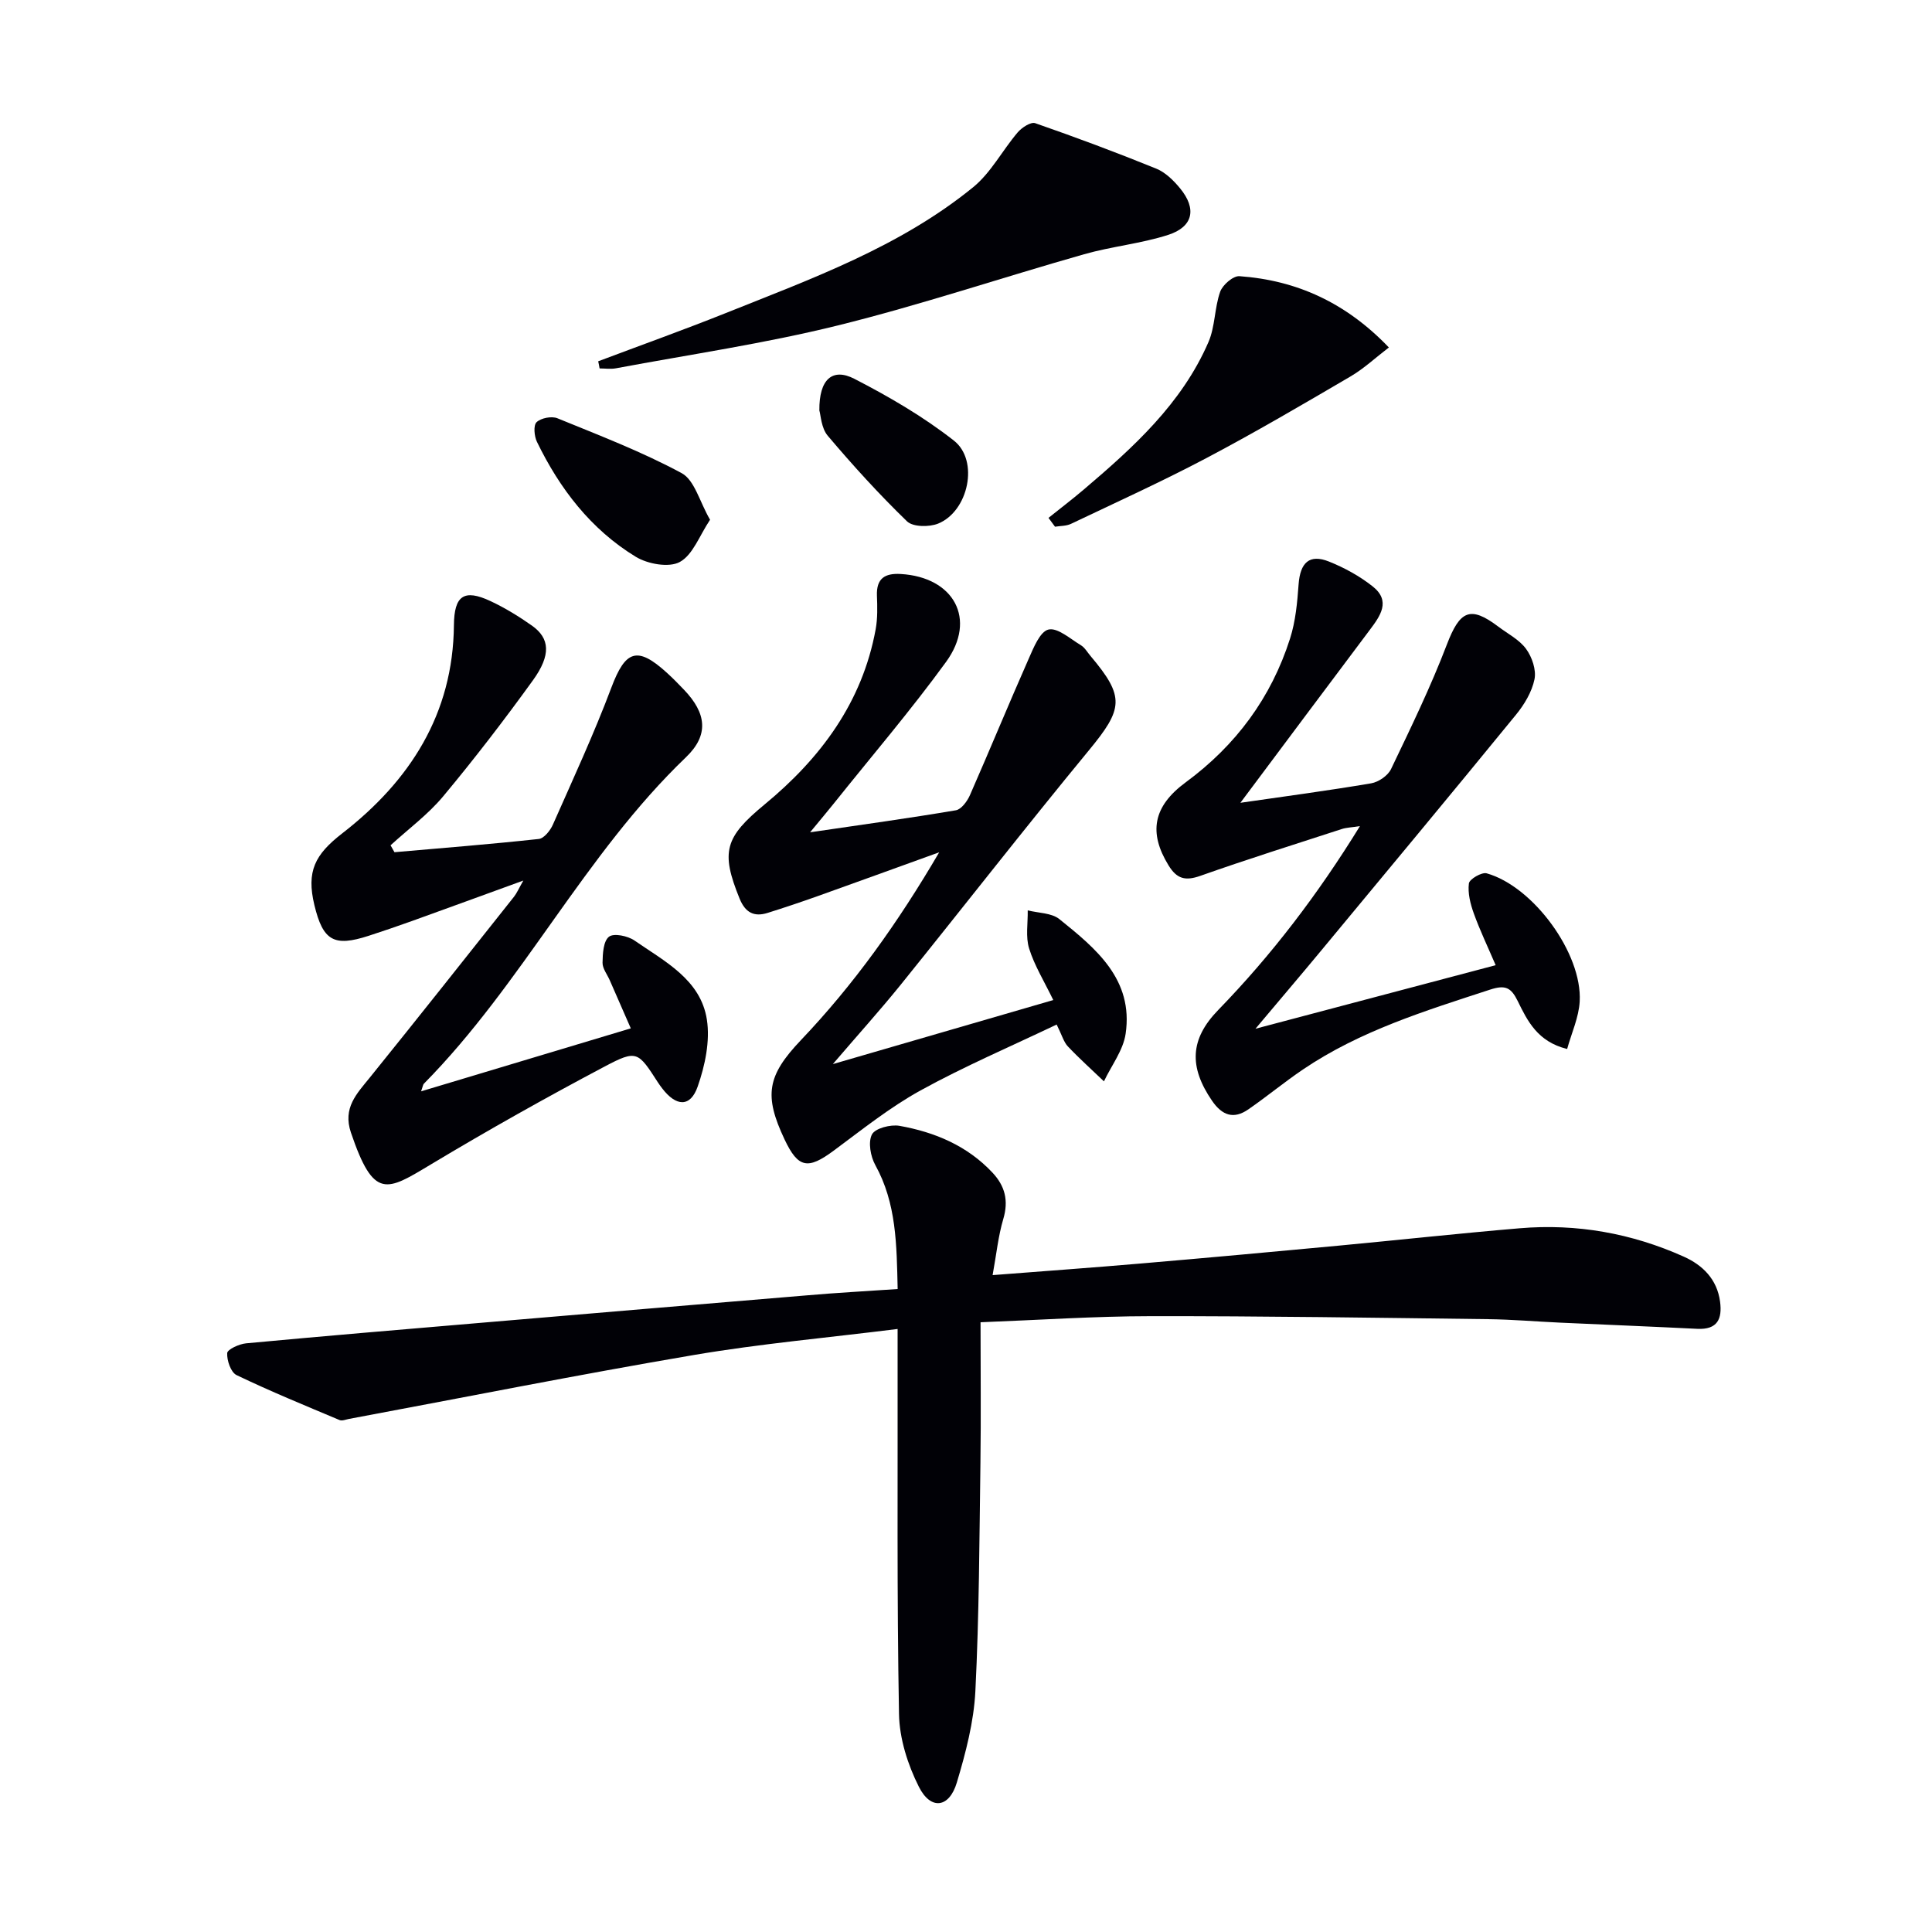
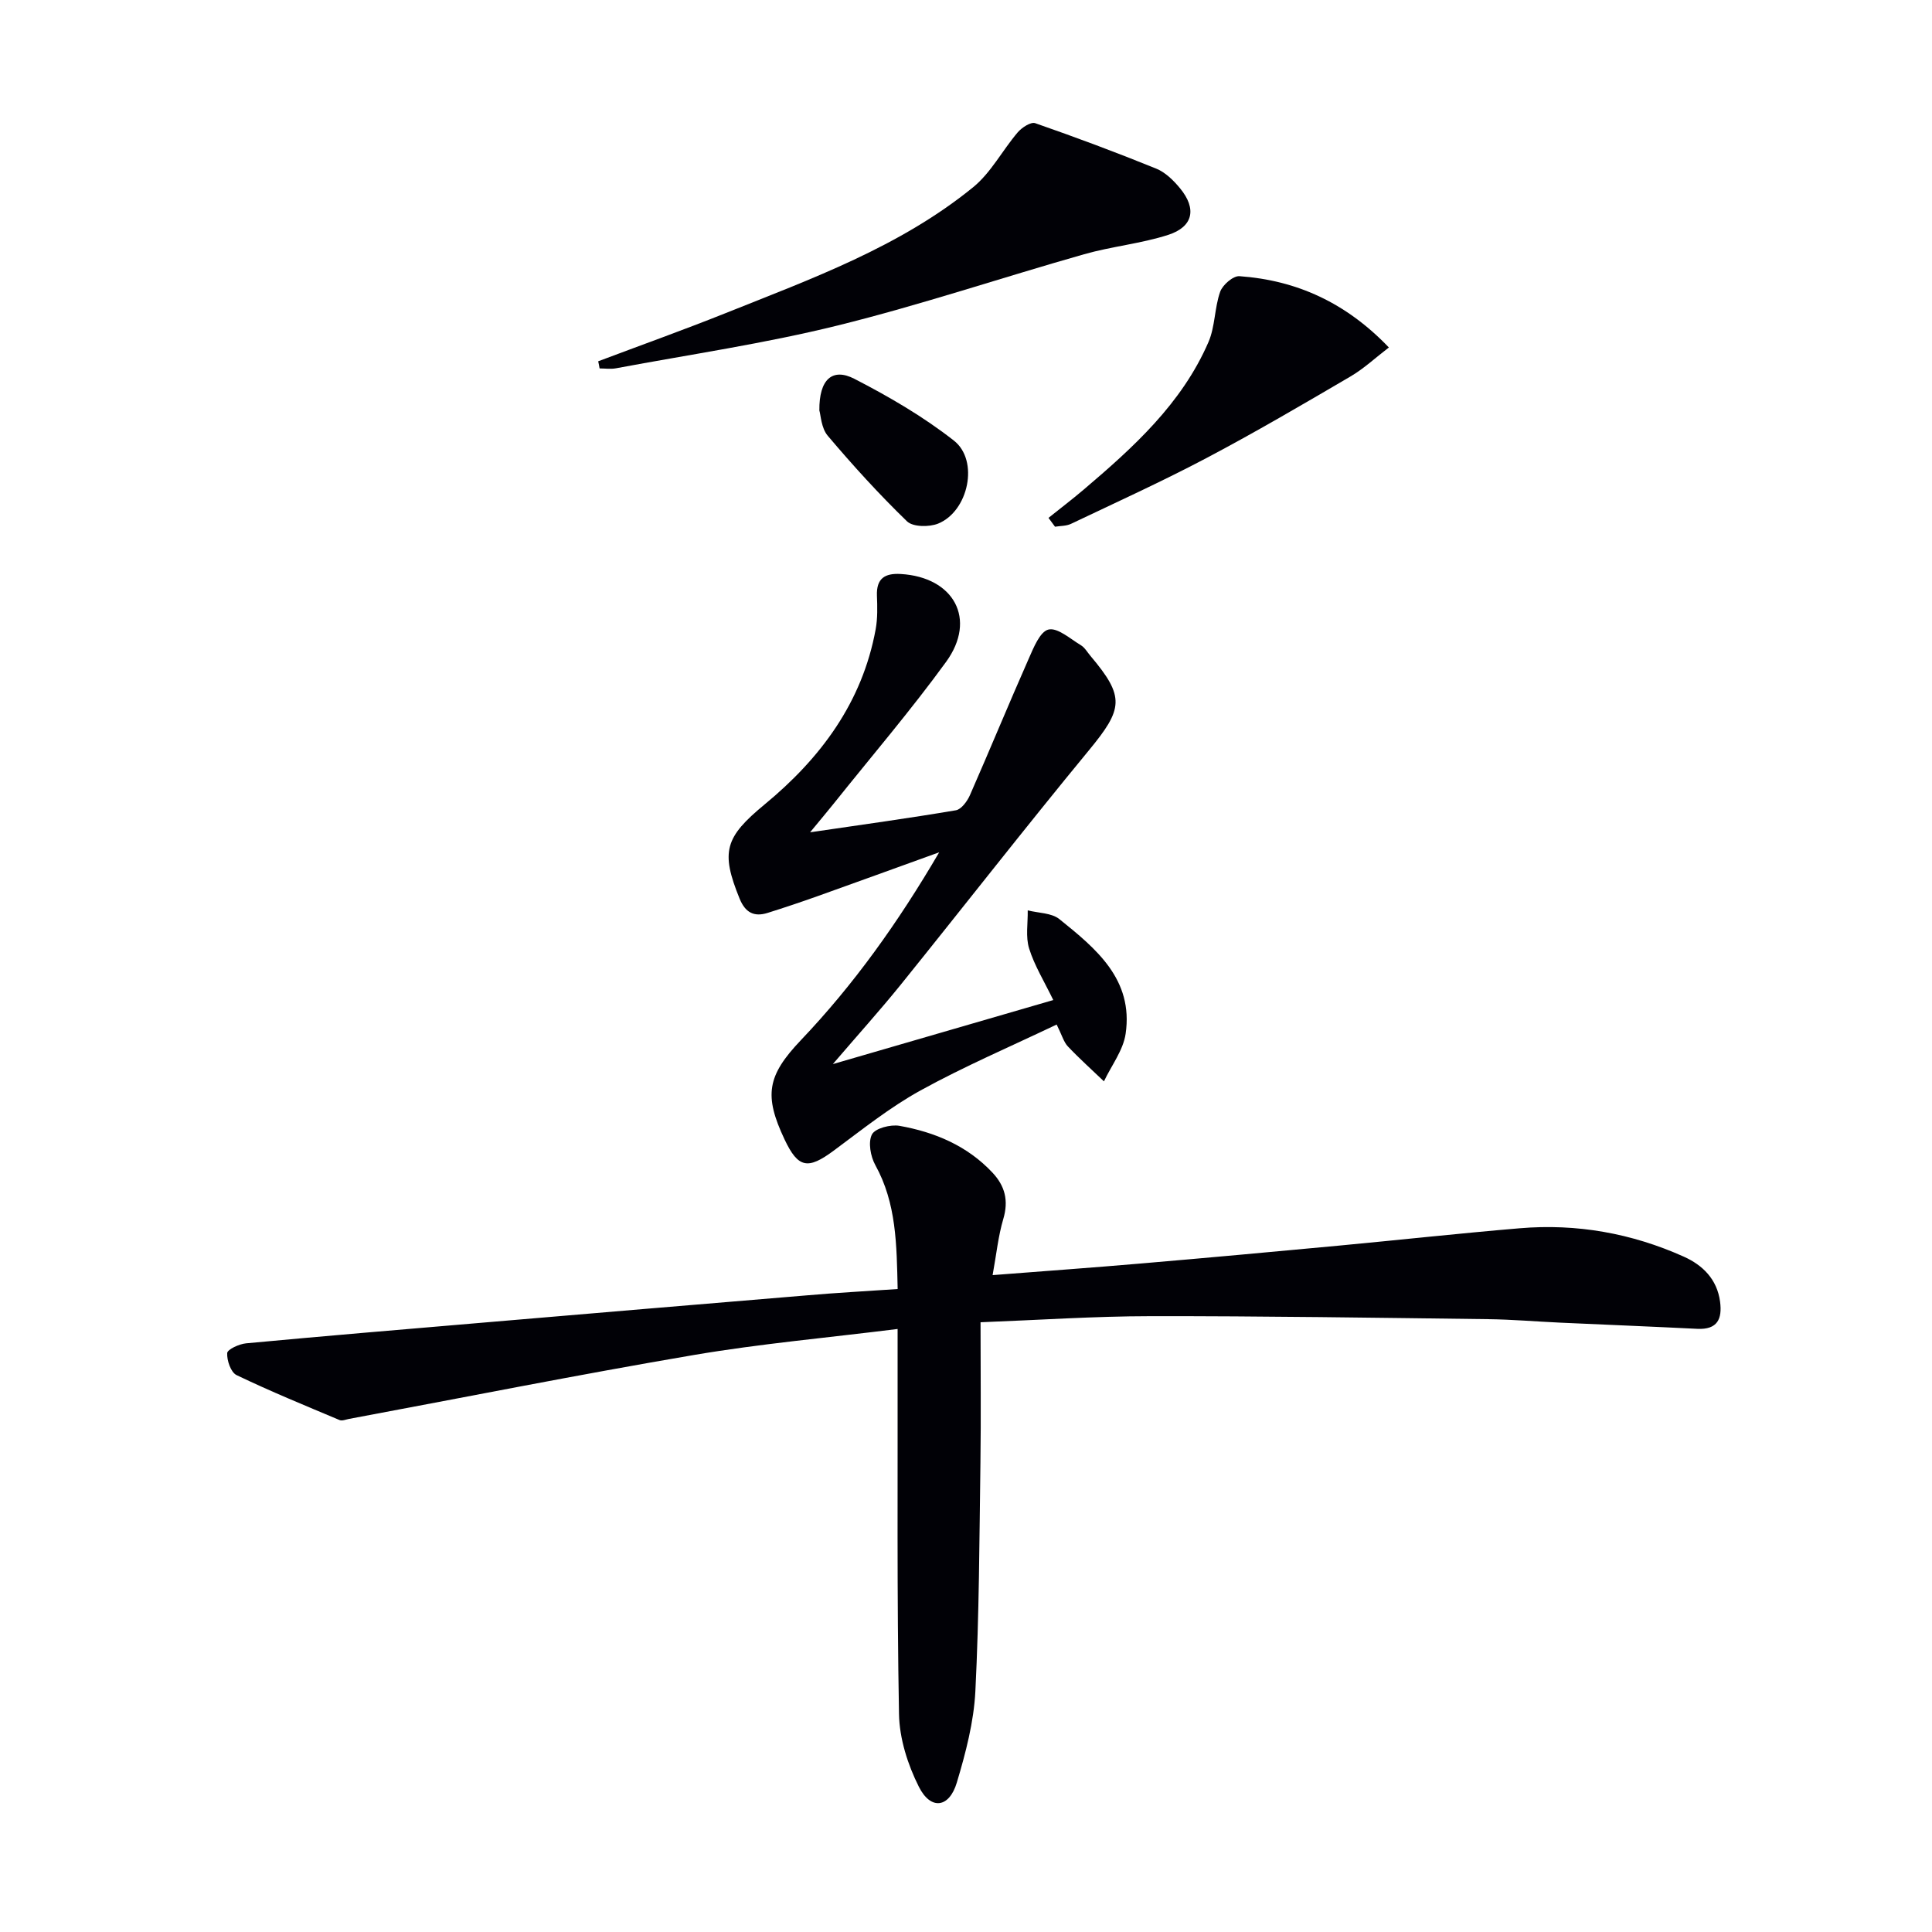
<svg xmlns="http://www.w3.org/2000/svg" enable-background="new 0 0 400 400" viewBox="0 0 400 400">
  <g fill="#010106">
    <path d="m185.85 266.88c-.21-9.2-.24-17.73-4.63-25.67-.99-1.79-1.52-4.75-.69-6.34.67-1.28 3.86-2.1 5.69-1.78 7.3 1.3 14.01 4.1 19.25 9.68 2.61 2.78 3.38 5.8 2.25 9.61-1.05 3.54-1.42 7.29-2.21 11.62 10.94-.85 20.84-1.56 30.73-2.41 13.57-1.16 27.13-2.4 40.69-3.67 12.57-1.18 25.12-2.56 37.7-3.62 11.8-1 23.19 1.03 33.99 5.88 3.9 1.75 6.88 4.67 7.5 9.3.48 3.61-.55 5.84-4.71 5.64-9.46-.47-18.93-.85-28.4-1.28-4.98-.23-9.96-.66-14.94-.72-23.29-.29-46.59-.65-69.88-.62-11.59.01-23.19.8-35.18 1.26 0 10.04.11 19.51-.02 28.98-.22 15.8-.26 31.62-1.05 47.4-.32 6.37-2 12.77-3.84 18.92-1.57 5.26-5.39 5.77-7.85.89-2.31-4.58-4.03-9.99-4.12-15.06-.45-24.48-.25-48.97-.29-73.46 0-1.94 0-3.89 0-6.28-14.53 1.82-28.42 3.05-42.14 5.38-23.88 4.06-47.64 8.8-71.44 13.24-.65.12-1.42.46-1.95.24-7.15-3.01-14.34-5.95-21.33-9.31-1.19-.57-2.03-3.04-1.94-4.56.05-.77 2.49-1.89 3.93-2.02 16.05-1.5 32.11-2.85 48.17-4.21 22.68-1.93 45.35-3.85 68.03-5.73 5.94-.52 11.9-.84 18.68-1.3z" />
-     <path d="m87.18 225.95c14.57-4.38 28.53-8.57 43.42-13.04-1.54-3.52-2.95-6.75-4.37-9.99-.53-1.2-1.5-2.41-1.48-3.6.03-1.87.16-4.46 1.33-5.38.99-.78 3.89-.18 5.28.78 6.22 4.32 13.7 8.06 14.99 16.37.69 4.46-.38 9.53-1.91 13.89-1.51 4.31-4.46 4.15-7.37.32-.3-.4-.6-.8-.87-1.22-4.1-6.36-4.35-6.79-10.99-3.28-12.17 6.44-24.19 13.19-36 20.28-9.18 5.51-11.81 7.39-16.55-6.58-1.74-5.12 1.18-8.03 3.93-11.43 10.02-12.41 19.91-24.91 29.82-37.4.59-.75.97-1.66 1.94-3.36-8.27 3.01-15.66 5.71-23.07 8.38-2.97 1.07-5.96 2.08-8.96 3.06-7.18 2.33-9.45 1.04-11.23-6.36-1.68-7 .1-10.45 5.74-14.83 14.05-10.89 22.98-24.74 23.15-43.15.06-6.07 2.06-7.54 7.57-4.96 2.99 1.4 5.86 3.16 8.57 5.07 3.73 2.63 4.01 6.08.21 11.34-5.93 8.21-12.11 16.26-18.59 24.03-3.15 3.77-7.22 6.77-10.88 10.12.27.48.54.95.81 1.43 9.96-.87 19.94-1.66 29.88-2.74 1.09-.12 2.38-1.75 2.92-2.97 4.16-9.41 8.49-18.76 12.11-28.38 2.9-7.71 5.34-8.66 11.49-3.06 1.23 1.12 2.4 2.31 3.55 3.52 4.64 4.84 5.21 9.36.41 13.96-21.04 20.17-33.85 46.9-54.23 67.56-.23.19-.25.59-.62 1.62z" />
    <path d="m172.43 220.31c15.81-4.59 30.38-8.83 45.64-13.26-1.89-3.9-3.9-7.14-5-10.67-.76-2.43-.24-5.25-.29-7.9 2.22.57 4.94.51 6.56 1.82 7.58 6.1 15.36 12.48 13.71 23.73-.5 3.43-2.94 6.57-4.49 9.85-2.5-2.4-5.09-4.71-7.47-7.23-.86-.91-1.21-2.3-2.32-4.53-9.53 4.55-19.1 8.64-28.18 13.64-6.35 3.5-12.11 8.12-17.97 12.46-5.36 3.98-7.37 3.64-10.18-2.3-4.32-9.14-3.62-13.21 3.38-20.57 10.93-11.49 20.08-24.28 28.63-38.89-9.04 3.26-17.08 6.19-25.15 9.07-3.43 1.22-6.88 2.38-10.35 3.47-2.84.9-4.65-.07-5.82-2.94-3.97-9.74-3.05-12.72 5.19-19.52 11.57-9.55 20.21-21.11 22.98-36.27.41-2.26.35-4.63.26-6.95-.13-3.56 1.63-4.68 4.94-4.48 11 .65 15.8 9.35 9.38 18.19-7.32 10.07-15.44 19.55-23.22 29.29-1.31 1.64-2.68 3.25-4.94 6 10.99-1.61 20.61-2.94 30.18-4.56 1.13-.19 2.35-1.86 2.91-3.12 4.12-9.38 8.02-18.86 12.16-28.23 1.01-2.29 2.35-5.66 4.11-6.07 1.89-.44 4.51 1.93 6.71 3.25.81.49 1.34 1.46 1.99 2.22 7.16 8.49 6.78 10.91-.37 19.58-13.22 16.04-26 32.46-39.05 48.64-4.22 5.21-8.73 10.21-13.93 16.28z" />
-     <path d="m256.81 166.21c9.07-1.31 18.09-2.51 27.07-4.03 1.53-.26 3.47-1.59 4.12-2.95 4.07-8.5 8.2-17 11.56-25.79 2.68-7 4.81-8.11 10.64-3.71 1.97 1.49 4.36 2.7 5.76 4.62 1.23 1.68 2.14 4.35 1.74 6.29-.54 2.62-2.11 5.24-3.85 7.36-13.35 16.34-26.84 32.56-40.31 48.8-4.23 5.11-8.54 10.15-13.61 16.19 17.05-4.51 33.06-8.75 49.73-13.16-1.64-3.83-3.27-7.22-4.53-10.73-.71-1.97-1.27-4.2-1.01-6.2.11-.88 2.65-2.37 3.67-2.09 9.66 2.71 19.83 16.6 19.27 26.54-.19 3.29-1.68 6.51-2.6 9.83-6.12-1.5-8.22-5.81-10.24-9.94-1.37-2.79-2.56-3.38-5.71-2.35-13.43 4.39-26.93 8.53-38.77 16.55-3.85 2.61-7.45 5.59-11.28 8.24-3.03 2.1-5.41 1.29-7.52-1.78-4.81-7.02-4.58-12.76 1.27-18.78 11.05-11.38 20.61-23.89 29.35-38.08-1.73.27-2.79.29-3.75.6-9.79 3.18-19.61 6.27-29.31 9.7-3.1 1.09-4.85.63-6.57-2.18-4.14-6.75-3.25-12.18 3.56-17.19 10.39-7.65 17.7-17.52 21.6-29.76 1.14-3.57 1.5-7.45 1.77-11.22.33-4.51 2.24-6.34 6.28-4.73 3.2 1.28 6.36 3.01 9.06 5.15 3.82 3.03 1.58 6.11-.64 9.06-8.84 11.75-17.63 23.55-26.75 35.74z" />
    <path d="m123.85 74.8c8.78-3.31 17.62-6.47 26.33-9.95 17.88-7.16 36.12-13.73 51.29-26.08 3.7-3.01 6.06-7.64 9.23-11.36.85-1 2.72-2.22 3.62-1.91 8.43 2.93 16.79 6.05 25.06 9.41 1.9.77 3.6 2.45 4.94 4.08 3.5 4.25 2.72 7.98-2.49 9.65-5.64 1.81-11.67 2.37-17.38 4-17.05 4.84-33.88 10.51-51.07 14.76-15.09 3.73-30.54 5.99-45.84 8.85-1.1.21-2.27.03-3.4.03-.08-.5-.18-.99-.29-1.48z" />
    <path d="m217.08 107.22c2.42-1.94 4.89-3.82 7.26-5.83 10.31-8.76 20.34-17.83 25.86-30.57 1.39-3.21 1.24-7.07 2.42-10.41.51-1.43 2.7-3.33 4-3.23 11.86.85 22.07 5.5 30.93 14.76-2.76 2.11-5.16 4.37-7.94 6-9.83 5.76-19.67 11.53-29.74 16.85-9.22 4.87-18.73 9.19-28.14 13.67-.97.46-2.19.41-3.3.59-.45-.61-.9-1.22-1.35-1.83z" />
-     <path d="m147.01 107.61c-2.19 3.27-3.54 7.25-6.26 8.74-2.24 1.23-6.66.43-9.13-1.08-9.28-5.66-15.74-14.08-20.45-23.79-.57-1.17-.76-3.43-.08-4.07.92-.87 3.12-1.3 4.32-.81 8.69 3.55 17.51 6.93 25.74 11.37 2.66 1.45 3.69 5.91 5.86 9.64z" />
    <path d="m169.64 84.98c-.07-6.46 2.71-8.89 7.25-6.55 7.17 3.69 14.26 7.82 20.59 12.78 5.29 4.14 3.03 14.66-3.26 17.2-1.85.74-5.21.71-6.43-.47-5.78-5.6-11.22-11.58-16.42-17.73-1.35-1.6-1.44-4.29-1.73-5.23z" />
  </g>
</svg>